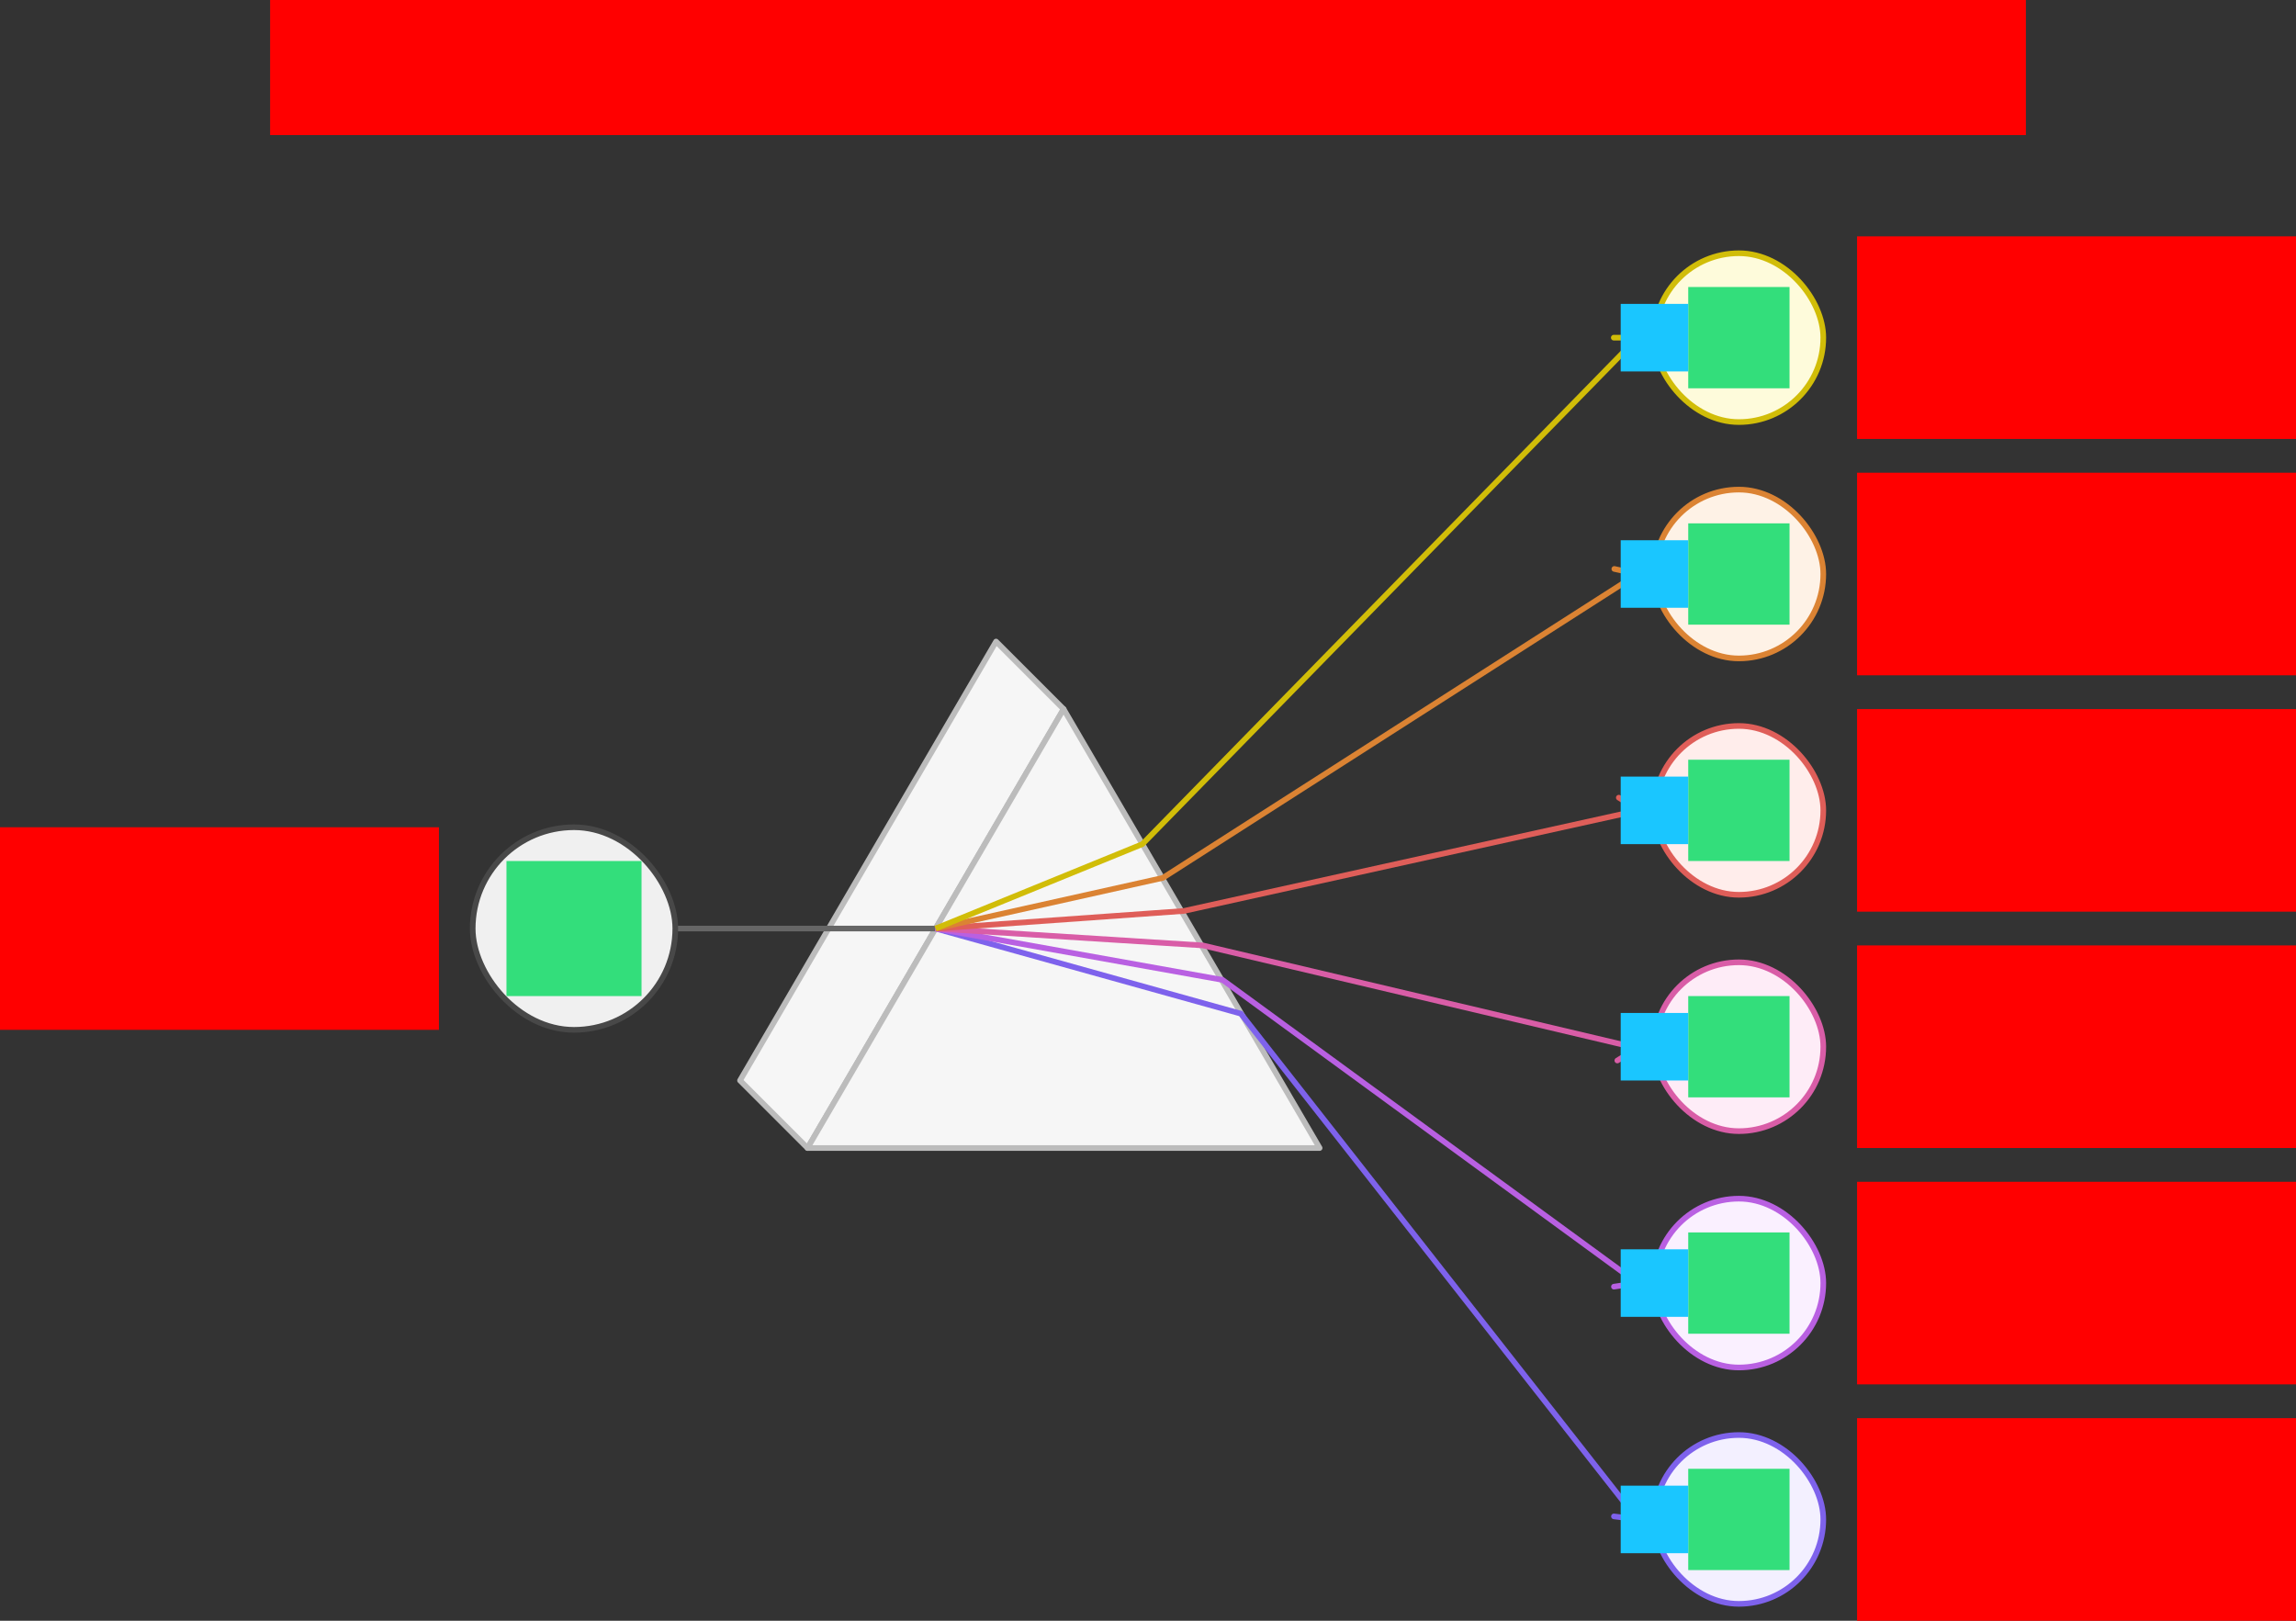
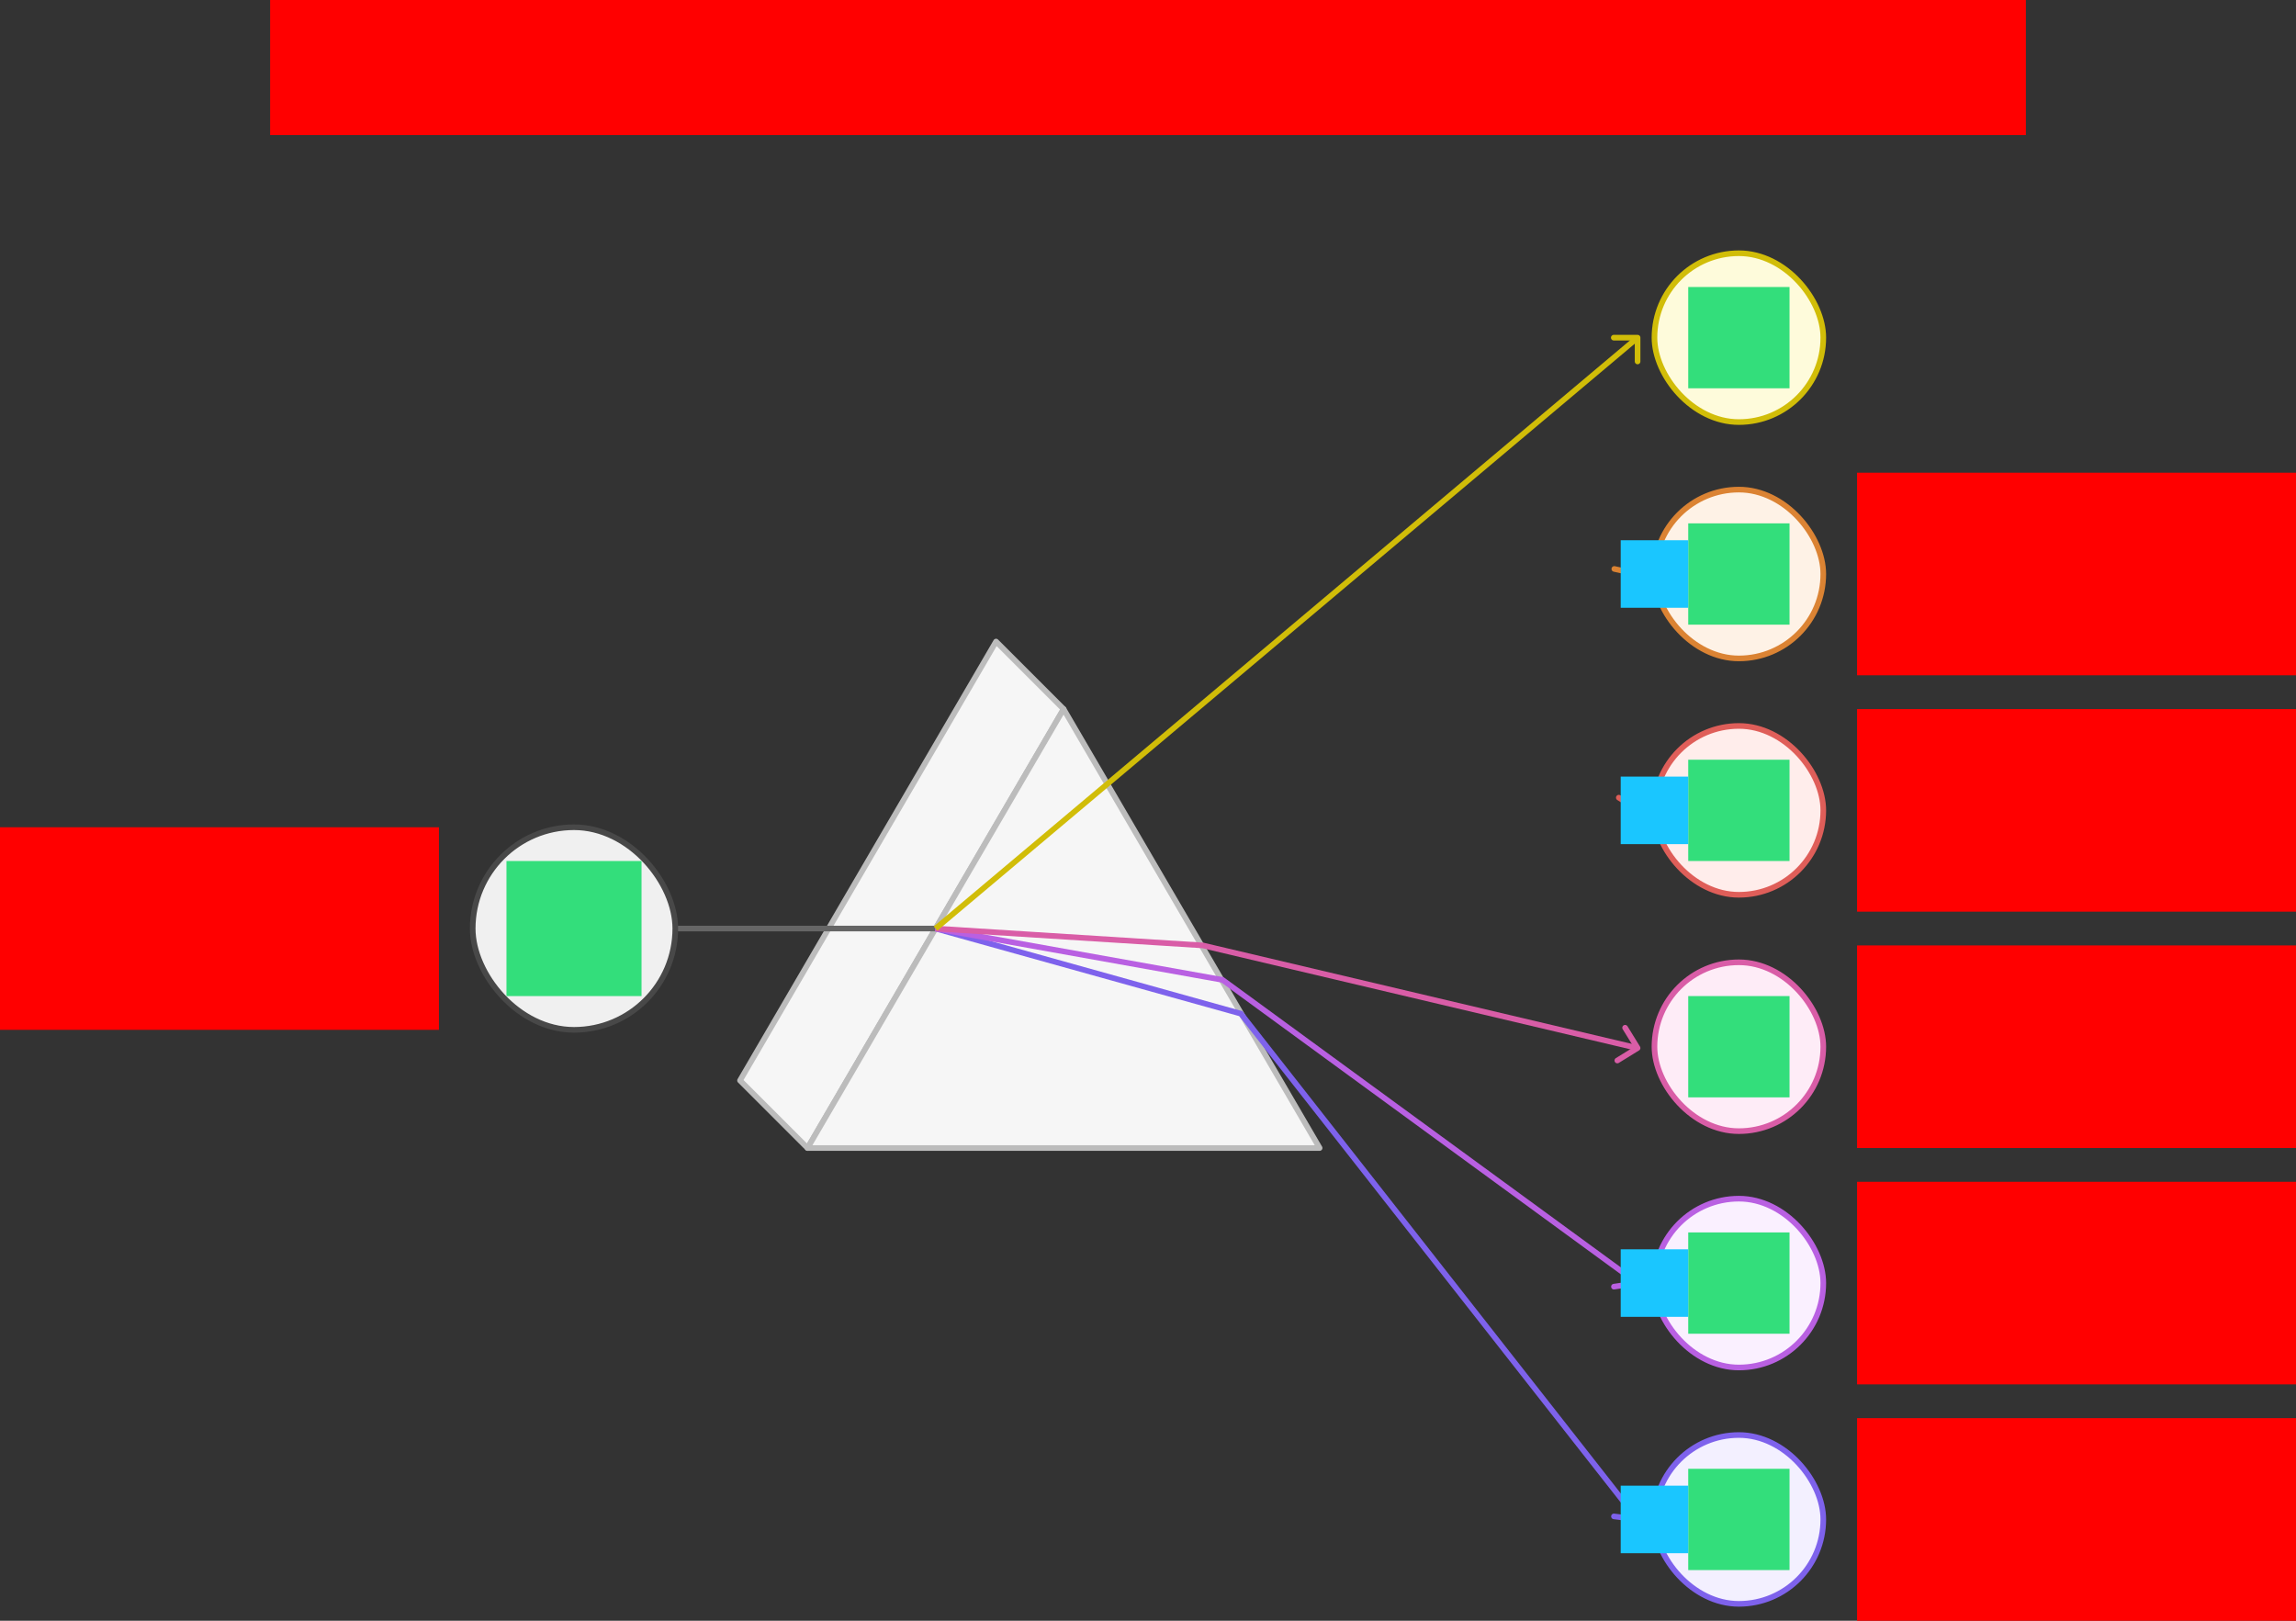
<svg xmlns="http://www.w3.org/2000/svg" width="816" height="576">
  <rect width="100%" height="100%" fill="#333333" stroke="none" />
  <g id="prism-circles-v2--family--6">
    <g id="lines">
      <g id="common">
        <g id="cu">
          <path id="substract" transform="translate(263, 228)" fill="#f6f6f6" d="M115 24 L91 0 L0 156 L24 180 L115 24 Z" />
          <path id="substract" transform="translate(263, 228)" fill="none" stroke="#bcbcbc" stroke-width="2" stroke-linejoin="round" stroke-linecap="none" stroke-miterlimit="4" d="M 115 24 L 91 0 L 0 156 L 24 180 L 115 24 Z" />
          <path id="substract_1" transform="matrix(-1, 0, 0, 1, 469, 252)" fill="#f6f6f6" d="M91 0 L182 156 L0 156 L91 0 Z" />
          <path id="substract_1" transform="matrix(-1, 0, 0, 1, 469, 252)" fill="none" stroke="#bcbcbc" stroke-width="2" stroke-linejoin="round" stroke-linecap="none" stroke-miterlimit="4" d="M 91 0 L 182 156 L 0 156 L 91 0 Z" />
        </g>
      </g>
      <g id="g-0">
        <path id="line-start" transform="translate(240, 330)" fill="none" stroke="#666666" stroke-width="2" stroke-linejoin="miter" stroke-linecap="none" stroke-miterlimit="4" d="M 0 0 L 92.5 0" />
        <rect id="cr-small" stroke="#484848" fill="#f0f0f0" stroke-width="2" stroke-linejoin="miter" transform="translate(168, 294)" width="72" height="72" rx="100" ry="100" />
      </g>
      <g id="g-6">
        <g id="cu_1">
          <path id="line-6" transform="matrix(-1, 0, 0, 1, 582, 330)" fill="none" stroke="#7e62ec" stroke-width="2" stroke-linejoin="miter" stroke-linecap="none" stroke-miterlimit="4" d="M 0 210 L 141 30.25 L 249.5 0" />
          <path id="arrowhead" transform="matrix(0.613, 0.79, -0.79, 0.613, 583.057, 531.58)" fill="none" stroke="#7e62ec" stroke-width="2" stroke-linejoin="round" stroke-linecap="round" stroke-miterlimit="4" d="M 0 0 L 5.985 5.985 L 0 11.97" />
        </g>
        <rect id="cr-small_1" stroke="#7e62ec" fill="#f3f0ff" stroke-width="2" stroke-linejoin="miter" transform="translate(588, 510)" width="60" height="60" rx="100" ry="100" />
      </g>
      <g id="g-5">
        <g id="cu_2">
          <path id="line-5" transform="matrix(-1, 0, 0, 1, 582, 330)" fill="none" stroke="#b960e2" stroke-width="2" stroke-linejoin="miter" stroke-linecap="none" stroke-miterlimit="4" d="M 0 126 L 147.5 18.25 L 249.5 0" />
          <path id="arrowhead_1" transform="matrix(0.804, 0.595, -0.595, 0.804, 580.721, 447.648)" fill="none" stroke="#b960e2" stroke-width="2" stroke-linejoin="round" stroke-linecap="round" stroke-miterlimit="4" d="M 0 0 L 5.985 5.985 L 0 11.97" />
        </g>
        <rect id="cr-small_2" stroke="#b960e2" fill="#faf0ff" stroke-width="2" stroke-linejoin="miter" transform="translate(588, 426)" width="60" height="60" rx="100" ry="100" />
      </g>
      <g id="g-4">
        <g id="cu_3">
          <path id="line-4" transform="matrix(-1, 0, 0, 1, 582, 330)" fill="none" stroke="#d95da7" stroke-width="2" stroke-linejoin="miter" stroke-linecap="none" stroke-miterlimit="4" d="M 0 42.5 L 154.5 6 L 249.5 0" />
          <path id="arrowhead_2" transform="matrix(0.973, 0.231, -0.231, 0.973, 577.562, 365.255)" fill="none" stroke="#d95da7" stroke-width="2" stroke-linejoin="round" stroke-linecap="round" stroke-miterlimit="4" d="M 0 0 L 5.985 5.985 L 0 11.97" />
        </g>
        <rect id="cr-small_3" stroke="#d95da7" fill="#feecf7" stroke-width="2" stroke-linejoin="miter" transform="translate(588, 342)" width="60" height="60" rx="100" ry="100" />
      </g>
      <g id="g-3">
        <g id="cu_4">
-           <path id="line-3" transform="matrix(-1, 0, 0, 1, 582.5, 288)" fill="none" stroke="#df5e59" stroke-width="2" stroke-linejoin="miter" stroke-linecap="none" stroke-miterlimit="4" d="M 0 0 L 161.75 35.75 L 249.5 42" />
          <path id="arrowhead_3" transform="matrix(0.975, -0.221, 0.221, 0.975, 575.326, 283.481)" fill="none" stroke="#df5e59" stroke-width="2" stroke-linejoin="round" stroke-linecap="round" stroke-miterlimit="4" d="M 0 0 L 5.985 5.985 L 0 11.97" />
        </g>
        <rect id="cr-small_4" stroke="#df5e59" fill="#ffedeb" stroke-width="2" stroke-linejoin="miter" transform="translate(588, 258)" width="60" height="60" rx="100" ry="100" />
      </g>
      <g id="g-2">
        <g id="cu_5">
-           <path id="line-2" transform="matrix(-1, 0, 0, 1, 582, 204)" fill="none" stroke="#db8333" stroke-width="2" stroke-linejoin="miter" stroke-linecap="none" stroke-miterlimit="4" d="M 0 0 L 168.75 108 L 249.5 126" />
          <path id="arrowhead_4" transform="matrix(0.842, -0.54, 0.54, 0.842, 573.728, 202.199)" fill="none" stroke="#db8333" stroke-width="2" stroke-linejoin="round" stroke-linecap="round" stroke-miterlimit="4" d="M 0 0 L 5.985 5.985 L 0 11.97" />
        </g>
        <rect id="cr-small_5" stroke="#db8333" fill="#fef2e6" stroke-width="2" stroke-linejoin="miter" transform="translate(588, 174)" width="60" height="60" rx="100" ry="100" />
      </g>
      <g id="g-1">
        <g id="cu_6">
-           <path id="line-1" transform="matrix(-1, 0, 0, 1, 582, 120)" fill="none" stroke="#d1bd08" stroke-width="2" stroke-linejoin="miter" stroke-linecap="none" stroke-miterlimit="4" d="M 249.5 210 L 176 180 L 0 0" />
+           <path id="line-1" transform="matrix(-1, 0, 0, 1, 582, 120)" fill="none" stroke="#d1bd08" stroke-width="2" stroke-linejoin="miter" stroke-linecap="none" stroke-miterlimit="4" d="M 249.5 210 L 0 0" />
          <path id="arrowhead_5" transform="matrix(0.707, -0.707, 0.707, 0.707, 573.536, 120)" fill="none" stroke="#d1bd08" stroke-width="2" stroke-linejoin="round" stroke-linecap="round" stroke-miterlimit="4" d="M 0 0 L 5.985 5.985 L 0 11.97" />
        </g>
        <rect id="cr-small_6" stroke="#d1bd08" fill="#fefbdb" stroke-width="2" stroke-linejoin="miter" transform="translate(588, 90)" width="60" height="60" rx="100" ry="100" />
      </g>
    </g>
    <path id="ic-cc-start" transform="matrix(1, 1.7151245100058819e-15, -1.7151245100058819e-15, 1, 180, 306)" fill="#33de7b1a" d="M0 0 L48 0 L48 48 L0 48 L0 0 Z" />
    <g id="ic-cc-6">
      <path id="rect" transform="matrix(1, 1.7151245100058819e-15, -1.7151245100058819e-15, 1, 600, 522)" fill="#33de7b1a" d="M0 0 L36 0 L36 36 L0 36 L0 0 Z" />
    </g>
    <g id="ic-cc-5">
      <path id="rect_1" transform="matrix(1, 1.7151245100058819e-15, -1.7151245100058819e-15, 1, 600, 438)" fill="#33de7b1a" d="M0 0 L36 0 L36 36 L0 36 L0 0 Z" />
    </g>
    <g id="ic-cc-4">
      <path id="rect_2" transform="matrix(1, 1.7151245100058819e-15, -1.7151245100058819e-15, 1, 600, 354)" fill="#33de7b1a" d="M0 0 L36 0 L36 36 L0 36 L0 0 Z" />
    </g>
    <g id="ic-cc-3">
      <path id="rect_3" transform="matrix(1, 1.7151245100058819e-15, -1.7151245100058819e-15, 1, 600, 270)" fill="#33de7b1a" d="M0 0 L36 0 L36 36 L0 36 L0 0 Z" />
    </g>
    <g id="ic-cc-2">
      <path id="rect_4" transform="matrix(1, 1.7151245100058819e-15, -1.7151245100058819e-15, 1, 600, 186)" fill="#33de7b1a" d="M0 0 L36 0 L36 36 L0 36 L0 0 Z" />
    </g>
    <g id="ic-cc-1">
      <path id="rect_5" transform="matrix(1, 1.7151245100058819e-15, -1.7151245100058819e-15, 1, 600, 102)" fill="#33de7b1a" d="M0 0 L36 0 L36 36 L0 36 L0 0 Z" />
    </g>
    <path id="tx-rc-start" transform="translate(0, 294)" fill="#ff00001a" d="M0 0 L156 0 L156 72 L0 72 L0 0 Z" />
    <path id="tx-lc-6" transform="translate(660, 504)" fill="#ff00001a" d="M0 0 L156 0 L156 72 L0 72 L0 0 Z" />
    <path id="tx-lc-5" transform="translate(660, 420)" fill="#ff00001a" d="M0 0 L156 0 L156 72 L0 72 L0 0 Z" />
    <path id="tx-lc-4" transform="translate(660, 336)" fill="#ff00001a" d="M0 0 L156 0 L156 72 L0 72 L0 0 Z" />
    <path id="tx-lc-3" transform="translate(660, 252)" fill="#ff00001a" d="M0 0 L156 0 L156 72 L0 72 L0 0 Z" />
    <path id="tx-lc-2" transform="translate(660, 168)" fill="#ff00001a" d="M0 0 L156 0 L156 72 L0 72 L0 0 Z" />
-     <path id="tx-lc-1" transform="translate(660, 84)" fill="#ff00001a" d="M0 0 L156 0 L156 72 L0 72 L0 0 Z" />
-     <rect id="bt-cc-remove-1" fill="#1ac6ff33" transform="translate(576, 108)" width="24" height="24" rx="0" ry="0" />
    <rect id="bt-cc-remove-2" fill="#1ac6ff33" transform="translate(576, 192)" width="24" height="24" rx="0" ry="0" />
    <rect id="bt-cc-remove-3" fill="#1ac6ff33" transform="translate(576, 276)" width="24" height="24" rx="0" ry="0" />
-     <rect id="bt-cc-remove-4" fill="#1ac6ff33" transform="translate(576, 360)" width="24" height="24" rx="0" ry="0" />
    <rect id="bt-cc-remove-5" fill="#1ac6ff33" transform="translate(576, 444)" width="24" height="24" rx="0" ry="0" />
    <rect id="bt-cc-remove-6" fill="#1ac6ff33" transform="translate(576, 528)" width="24" height="24" rx="0" ry="0" />
    <path id="tx-cb-title" transform="matrix(1, -1.6081230200044232e-16, 1.6081230200044232e-16, 1, 96, 0)" fill="#ff00001a" d="M0 0 L624 0 L624 48 L0 48 L0 0 Z" />
  </g>
</svg>